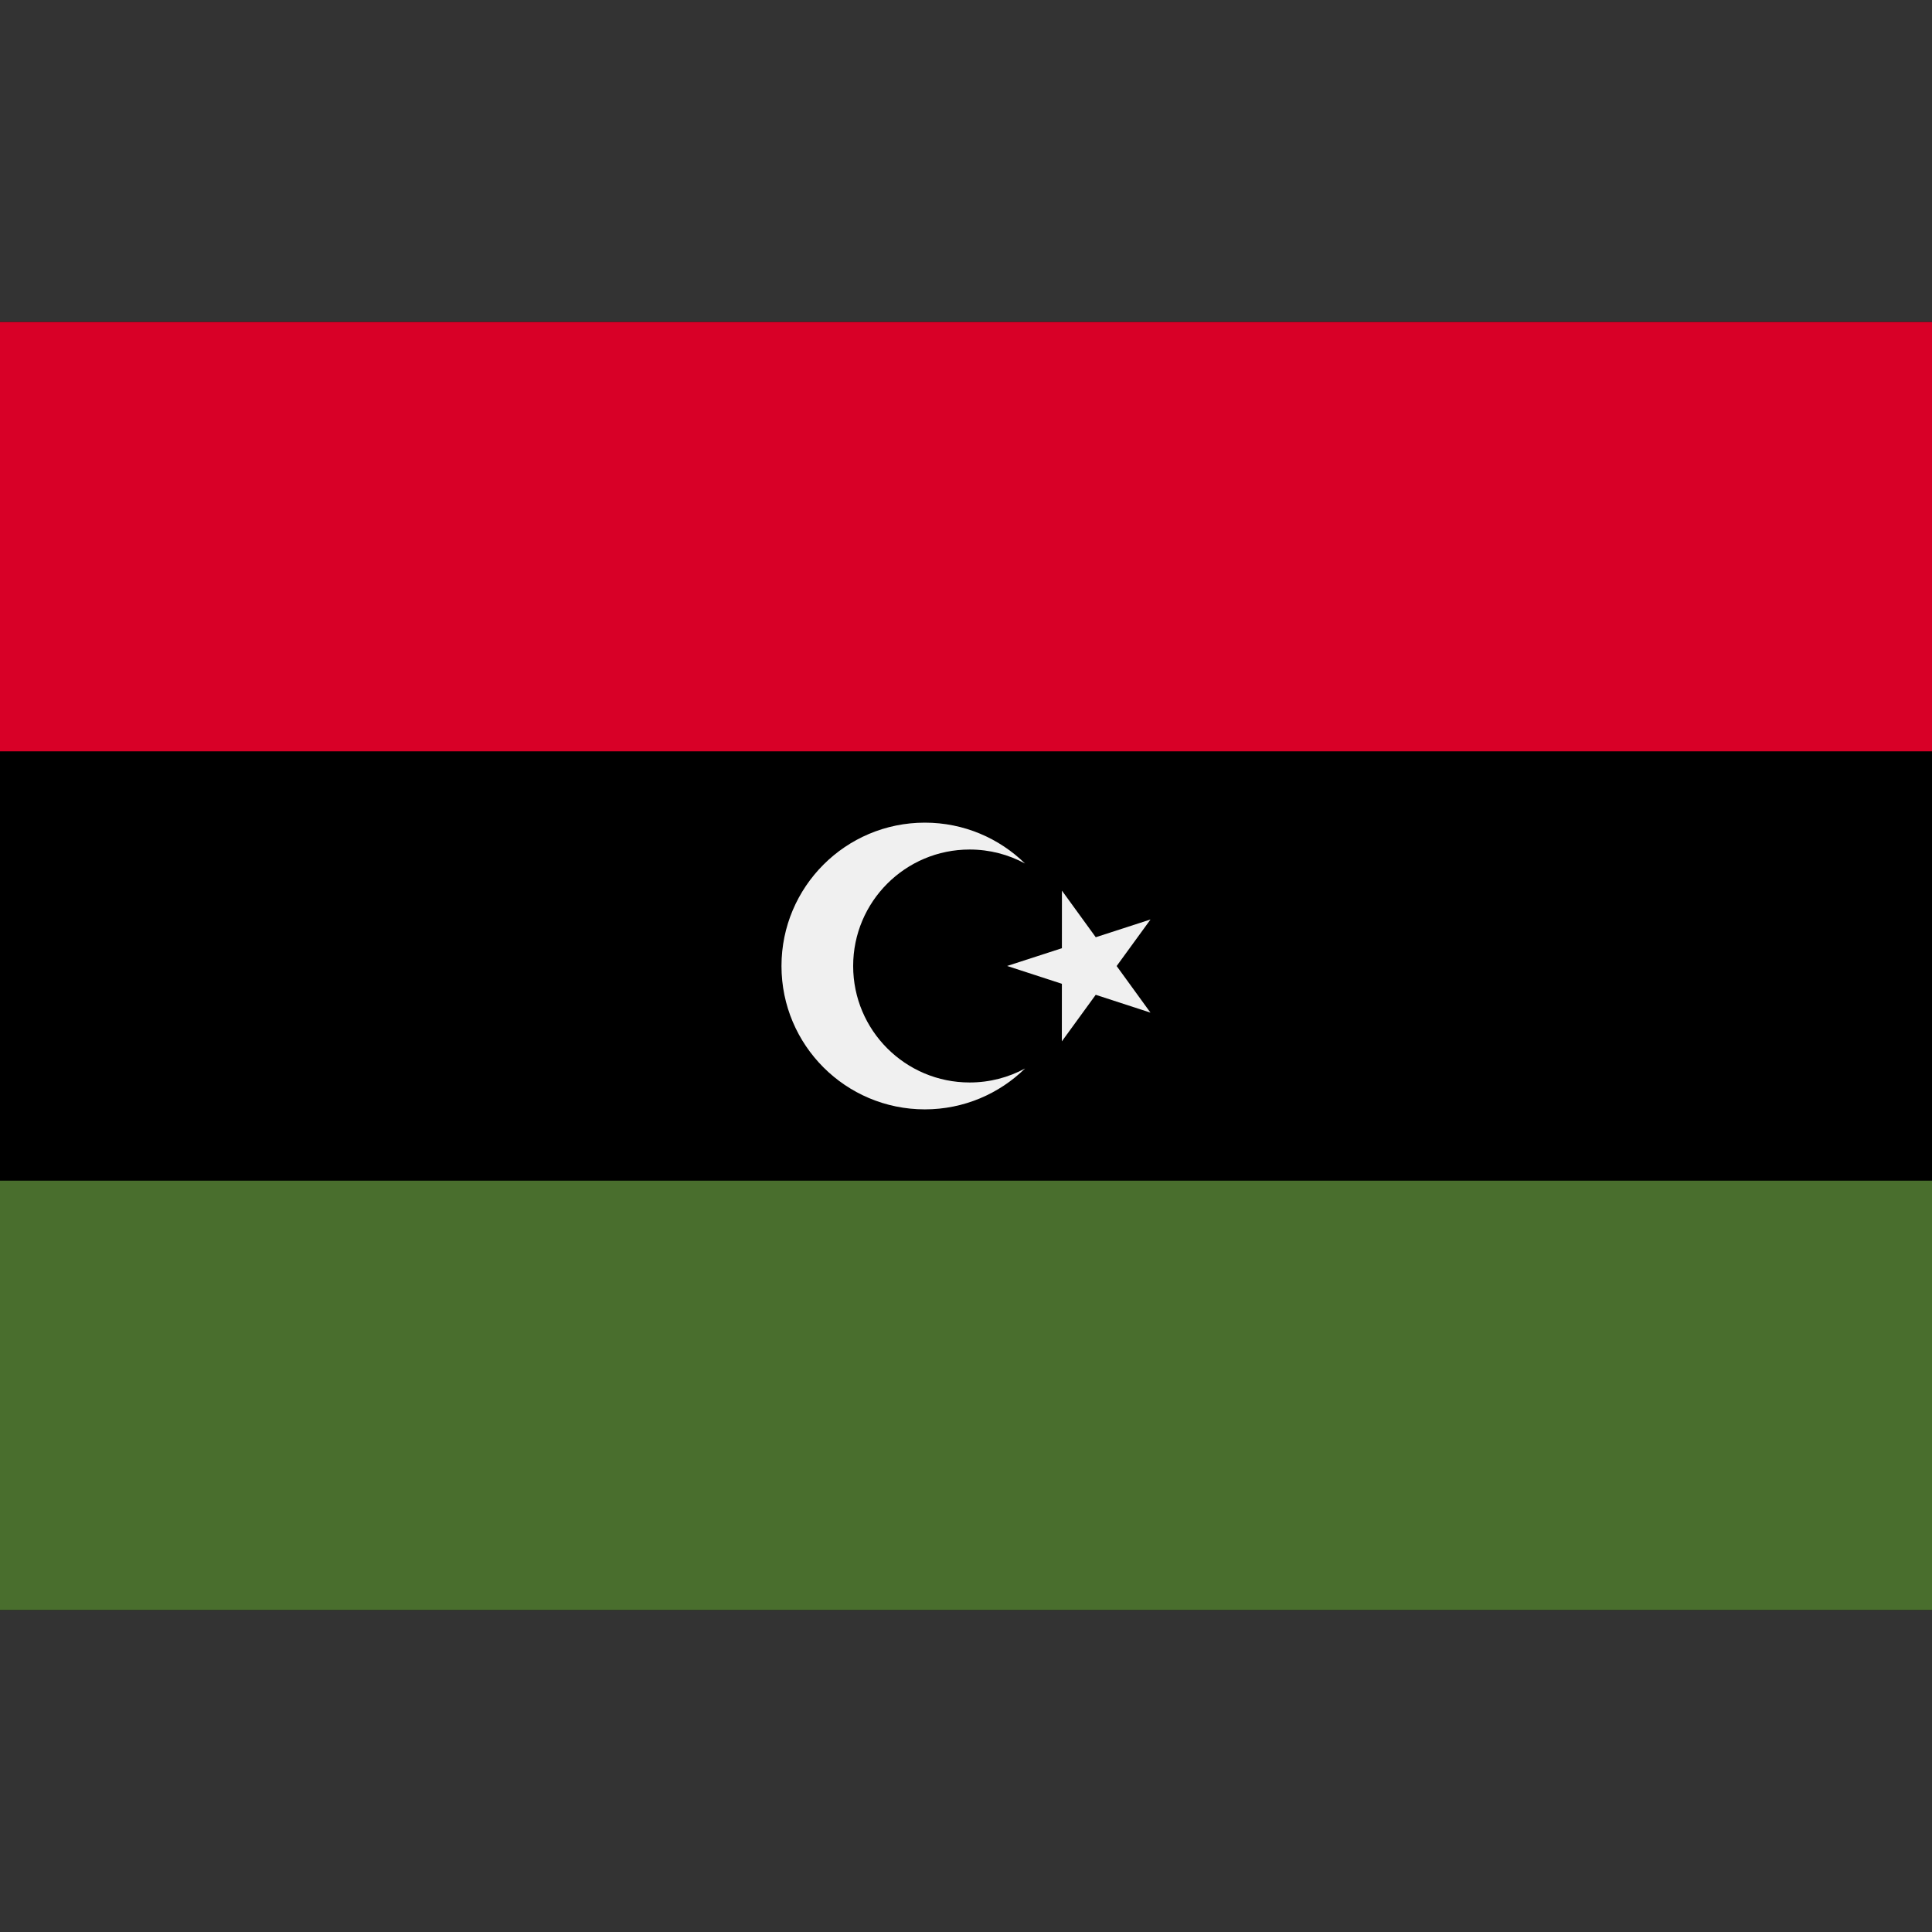
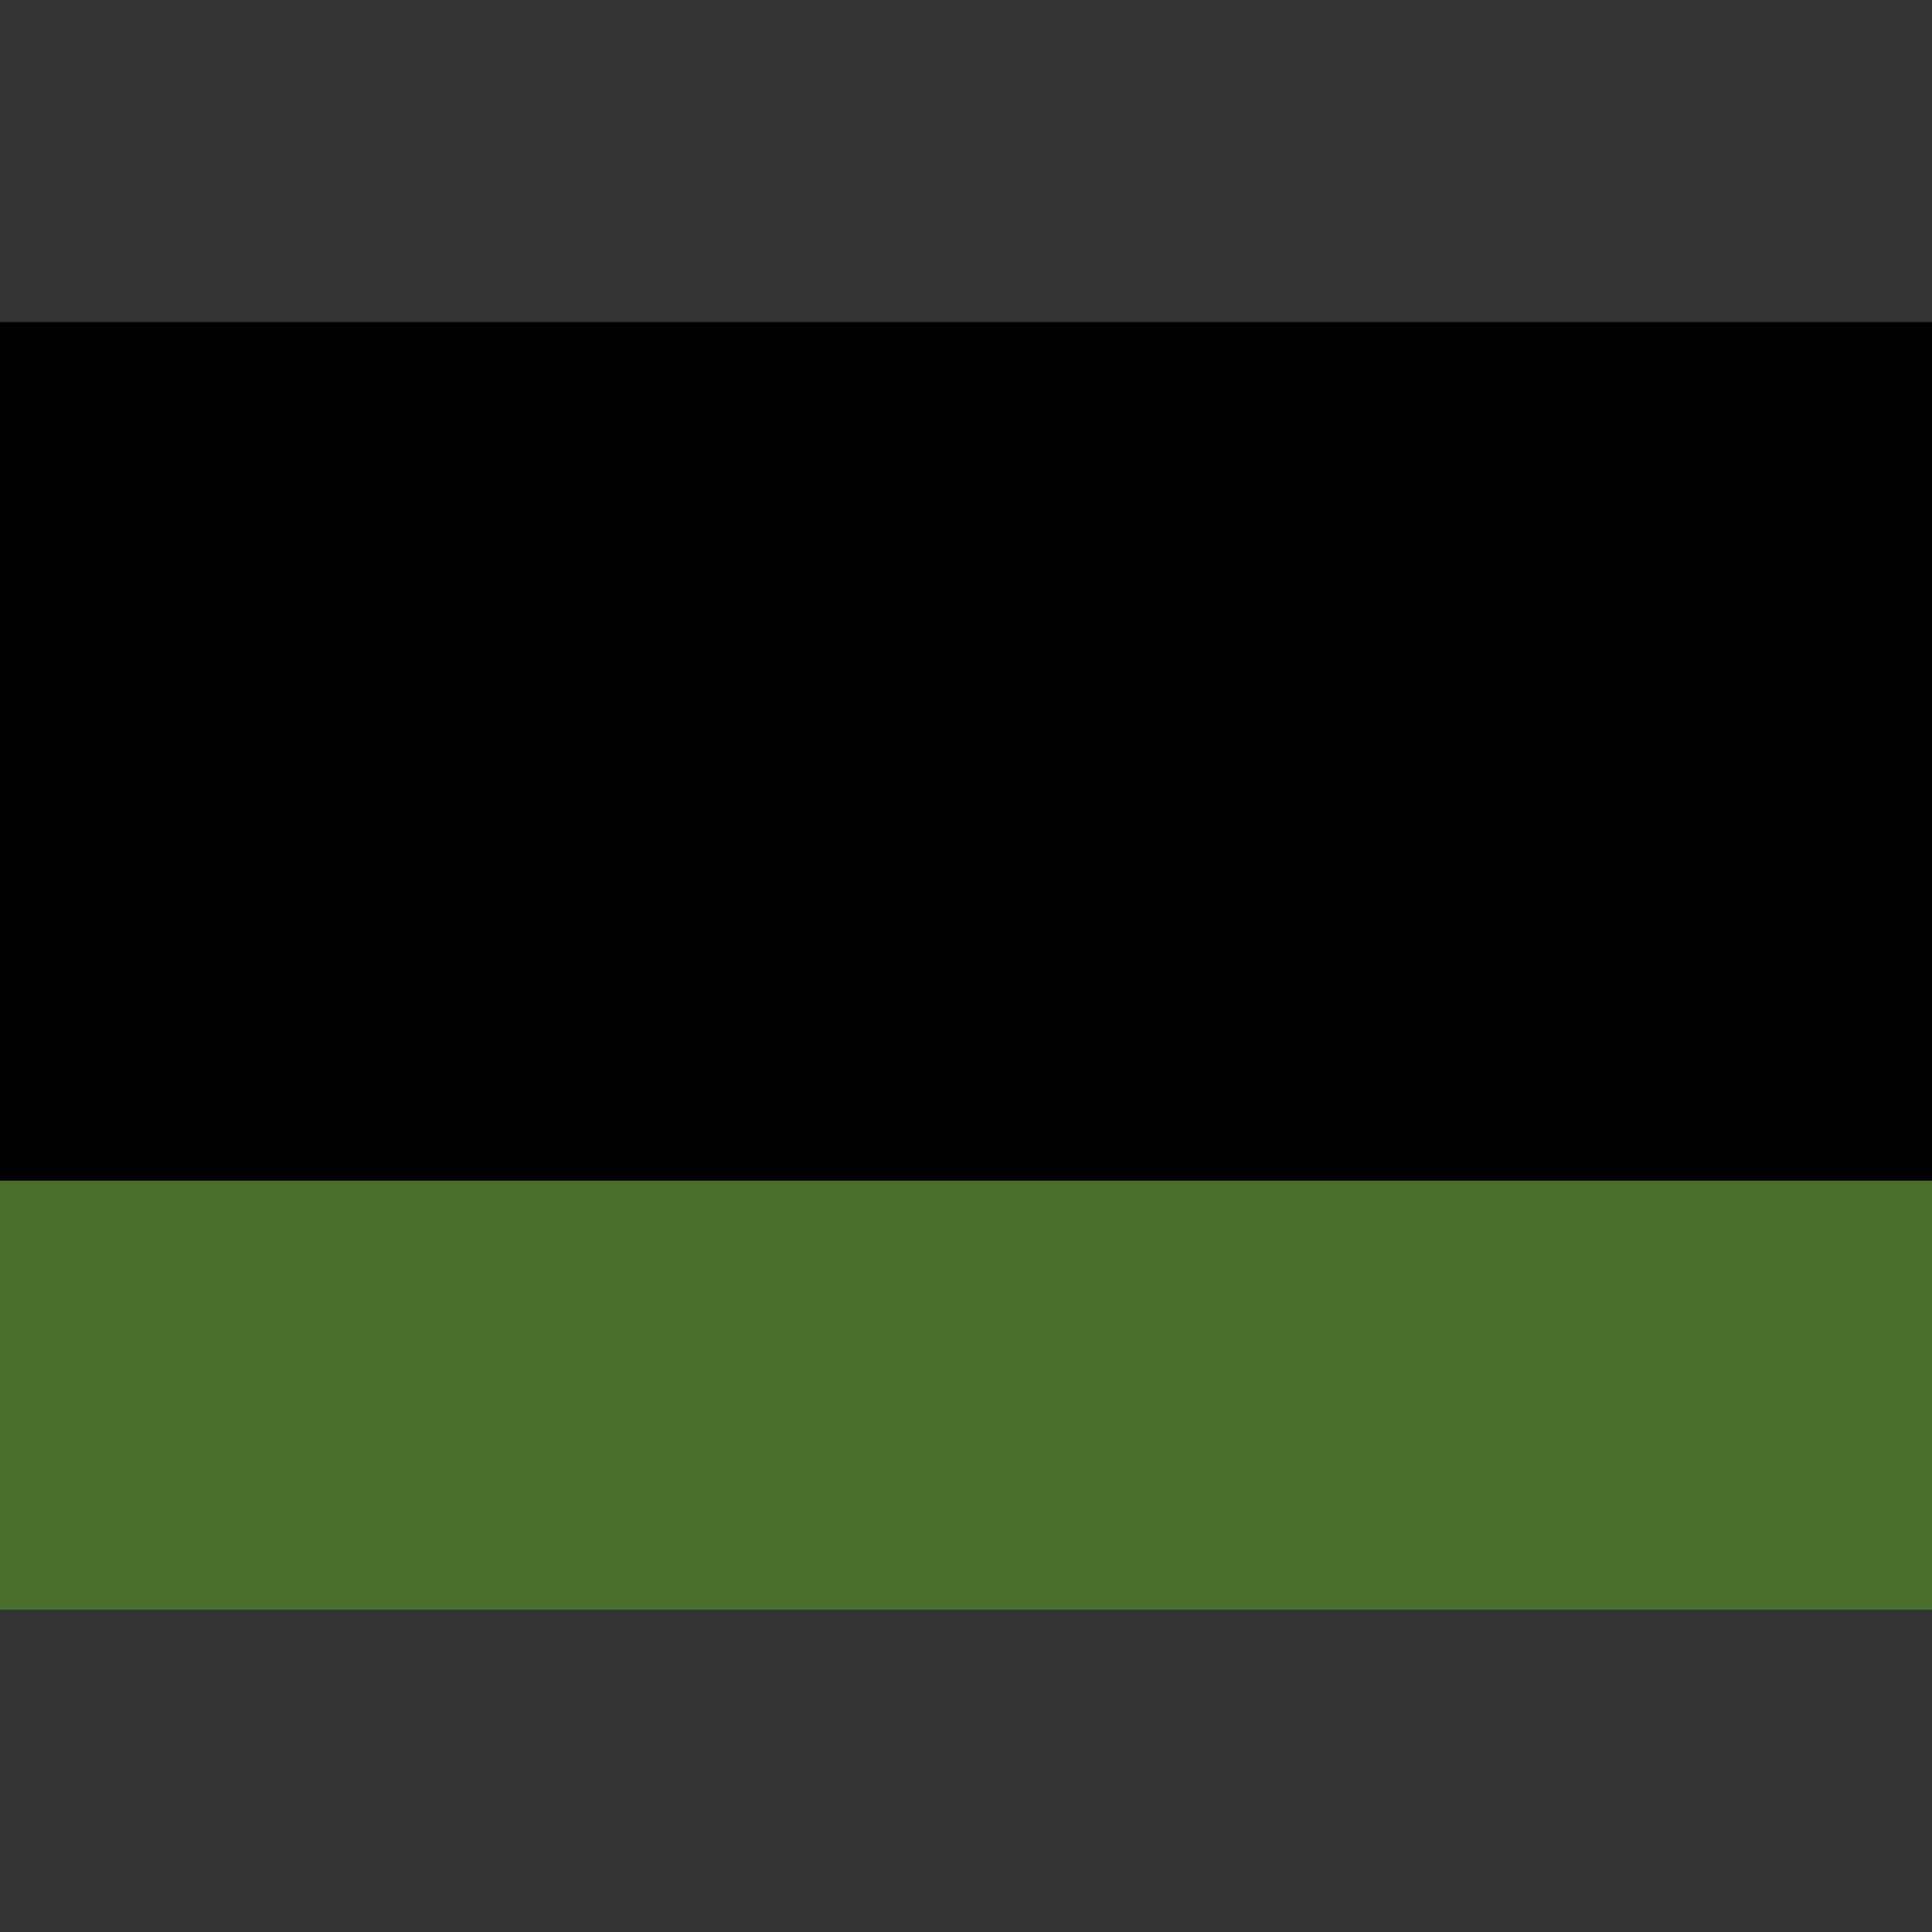
<svg xmlns="http://www.w3.org/2000/svg" version="1.1" id="Capa_1" x="0px" y="0px" viewBox="0 0 512 512" style="enable-background:new 0 0 512 512;" xml:space="preserve">
  <rect x="0" y="0" width="512" height="512" fill="#333333" stroke="none" />
  <rect y="85.337" width="512" height="341.326" />
-   <rect y="85.337" style="fill:#D80027;" width="512" height="113.775" />
  <rect y="312.888" style="fill:#496E2D;" width="512" height="113.775" />
  <g>
-     <polygon style="fill:#F0F0F0;" points="281.424,236.026 290.386,248.376 304.899,243.67 295.924,256.009 304.885,268.358    290.376,263.634 281.4,275.974 281.41,260.716 266.9,255.991 281.414,251.285  " />
-     <path style="fill:#F0F0F0;" d="M256.965,286.868c-17.048,0-30.868-13.821-30.868-30.868s13.821-30.868,30.868-30.868   c5.316,0,10.317,1.345,14.684,3.71c-6.851-6.698-16.218-10.833-26.556-10.833c-20.982,0-37.992,17.01-37.992,37.992   s17.01,37.992,37.992,37.992c10.338,0,19.706-4.135,26.556-10.833C267.283,285.525,262.281,286.868,256.965,286.868z" />
-   </g>
+     </g>
  <g>
</g>
  <g>
</g>
  <g>
</g>
  <g>
</g>
  <g>
</g>
  <g>
</g>
  <g>
</g>
  <g>
</g>
  <g>
</g>
  <g>
</g>
  <g>
</g>
  <g>
</g>
  <g>
</g>
  <g>
</g>
  <g>
</g>
</svg>